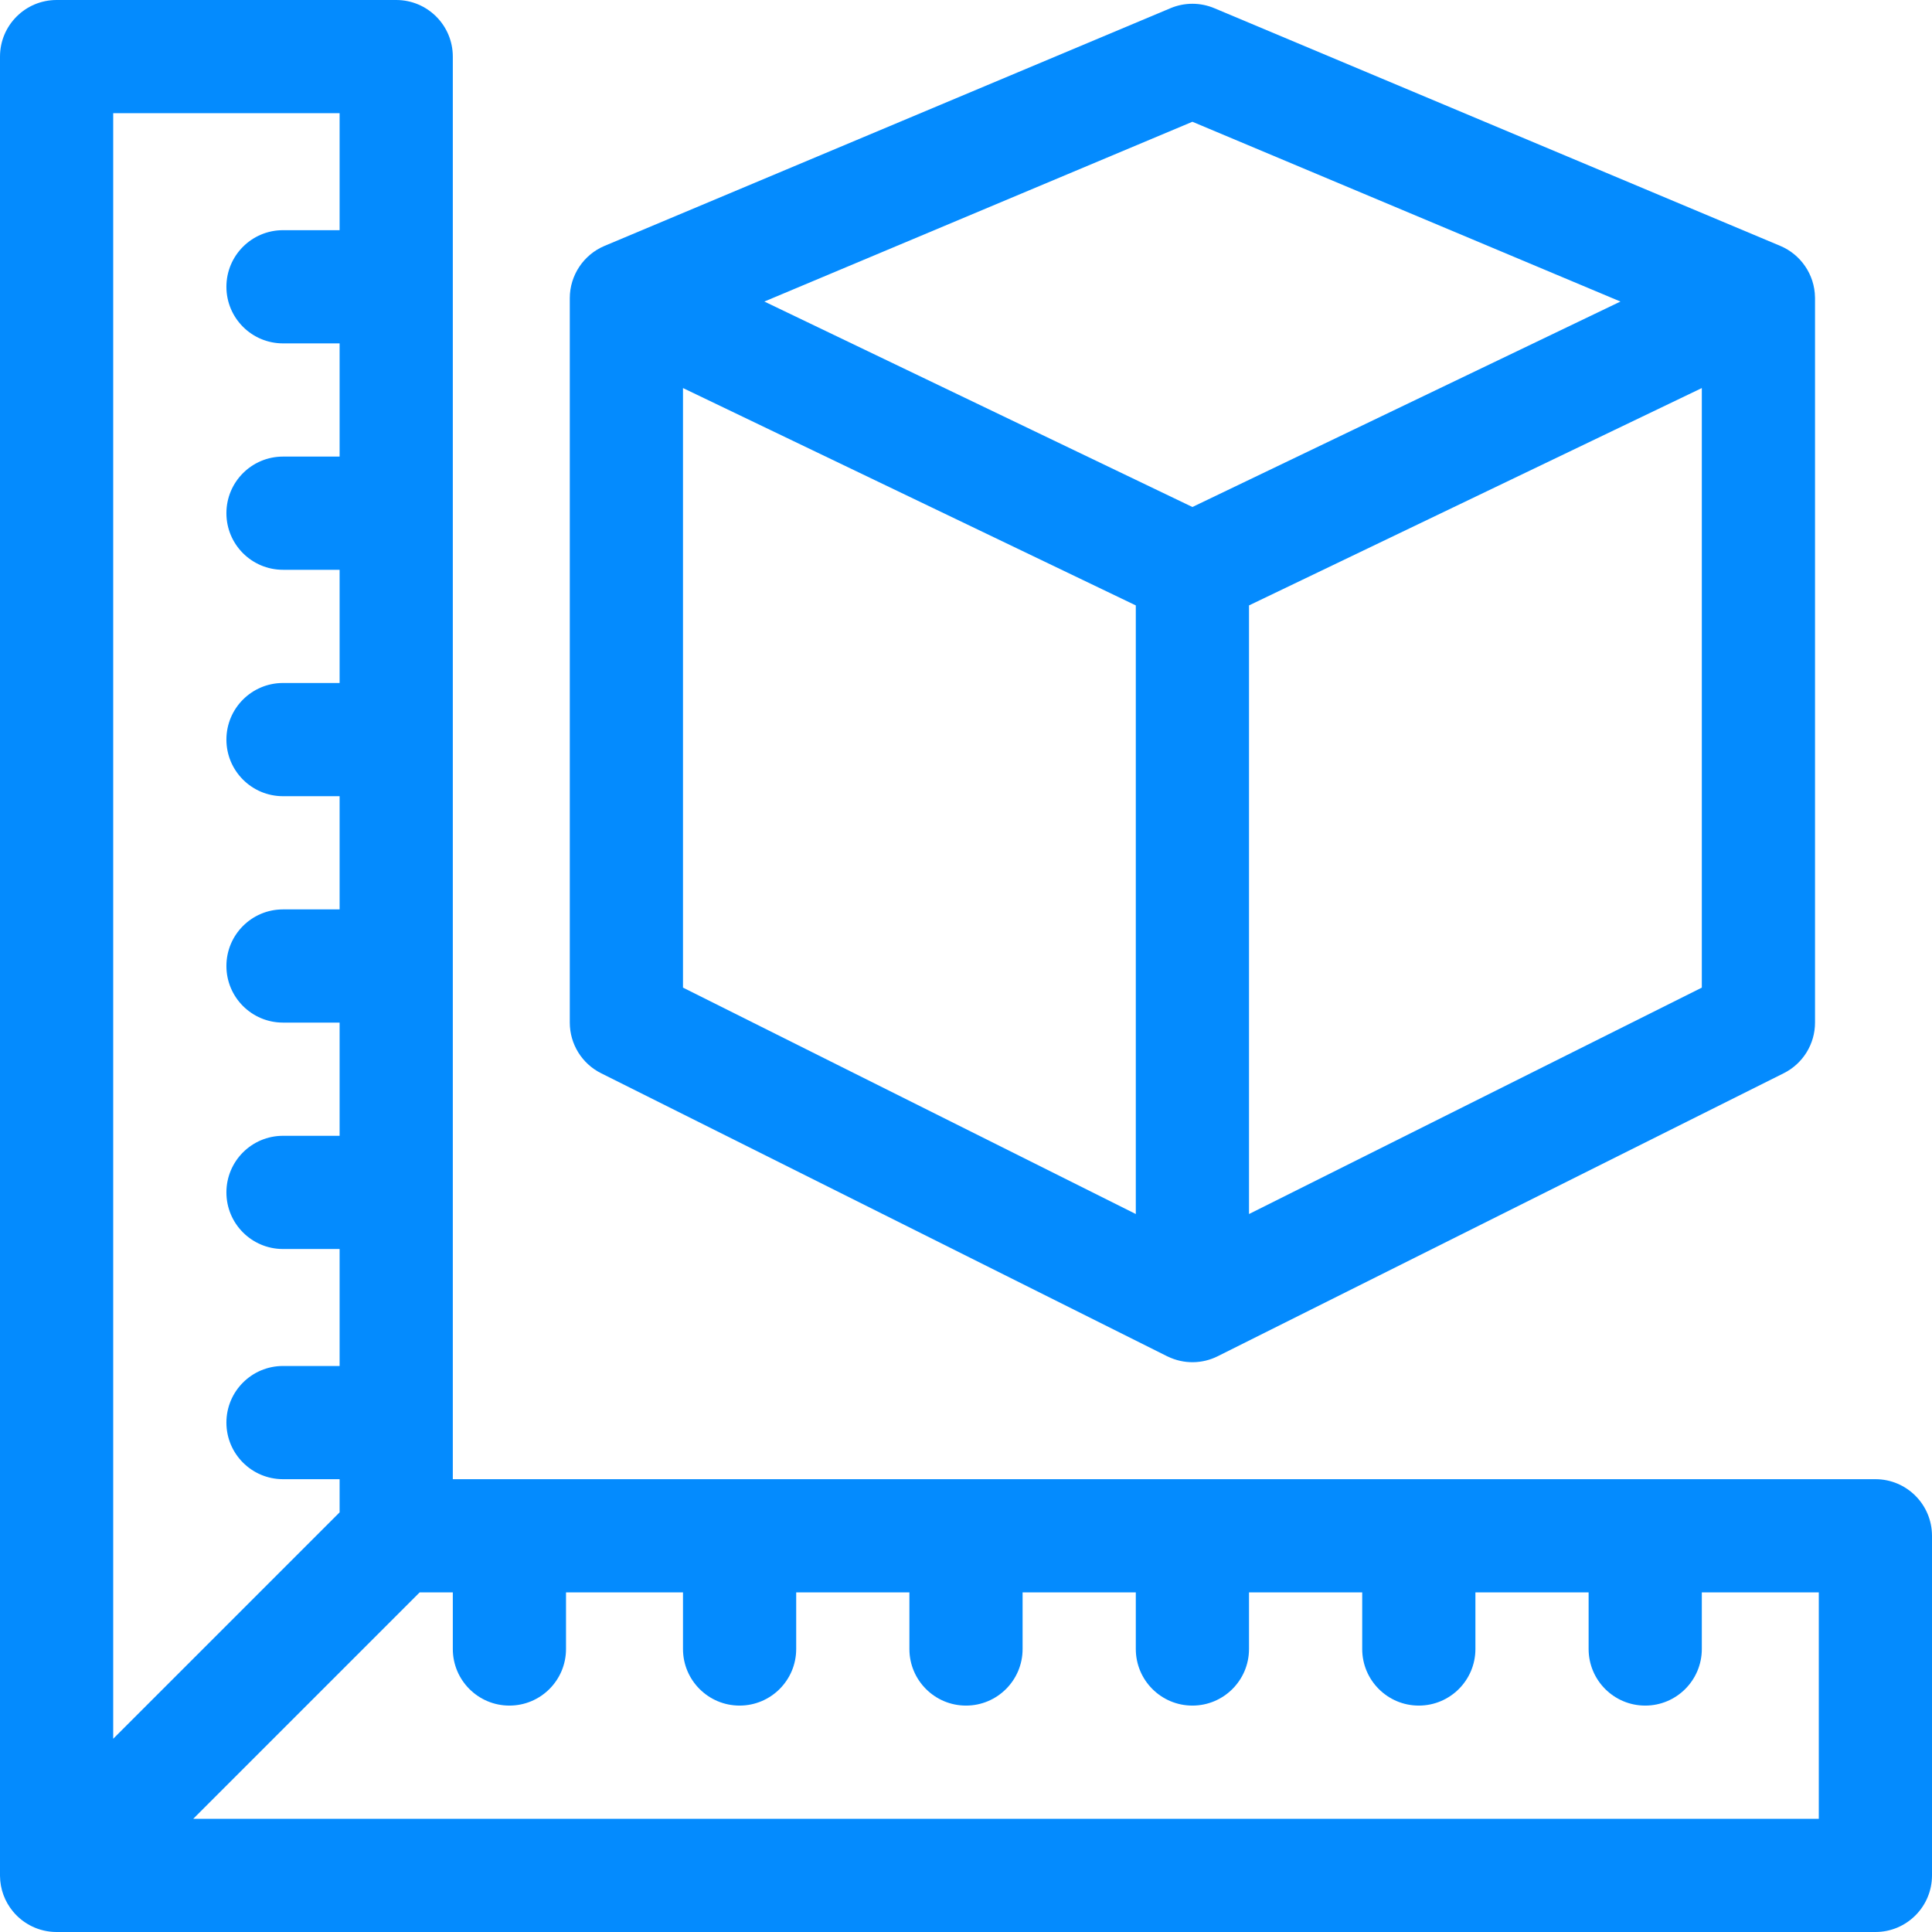
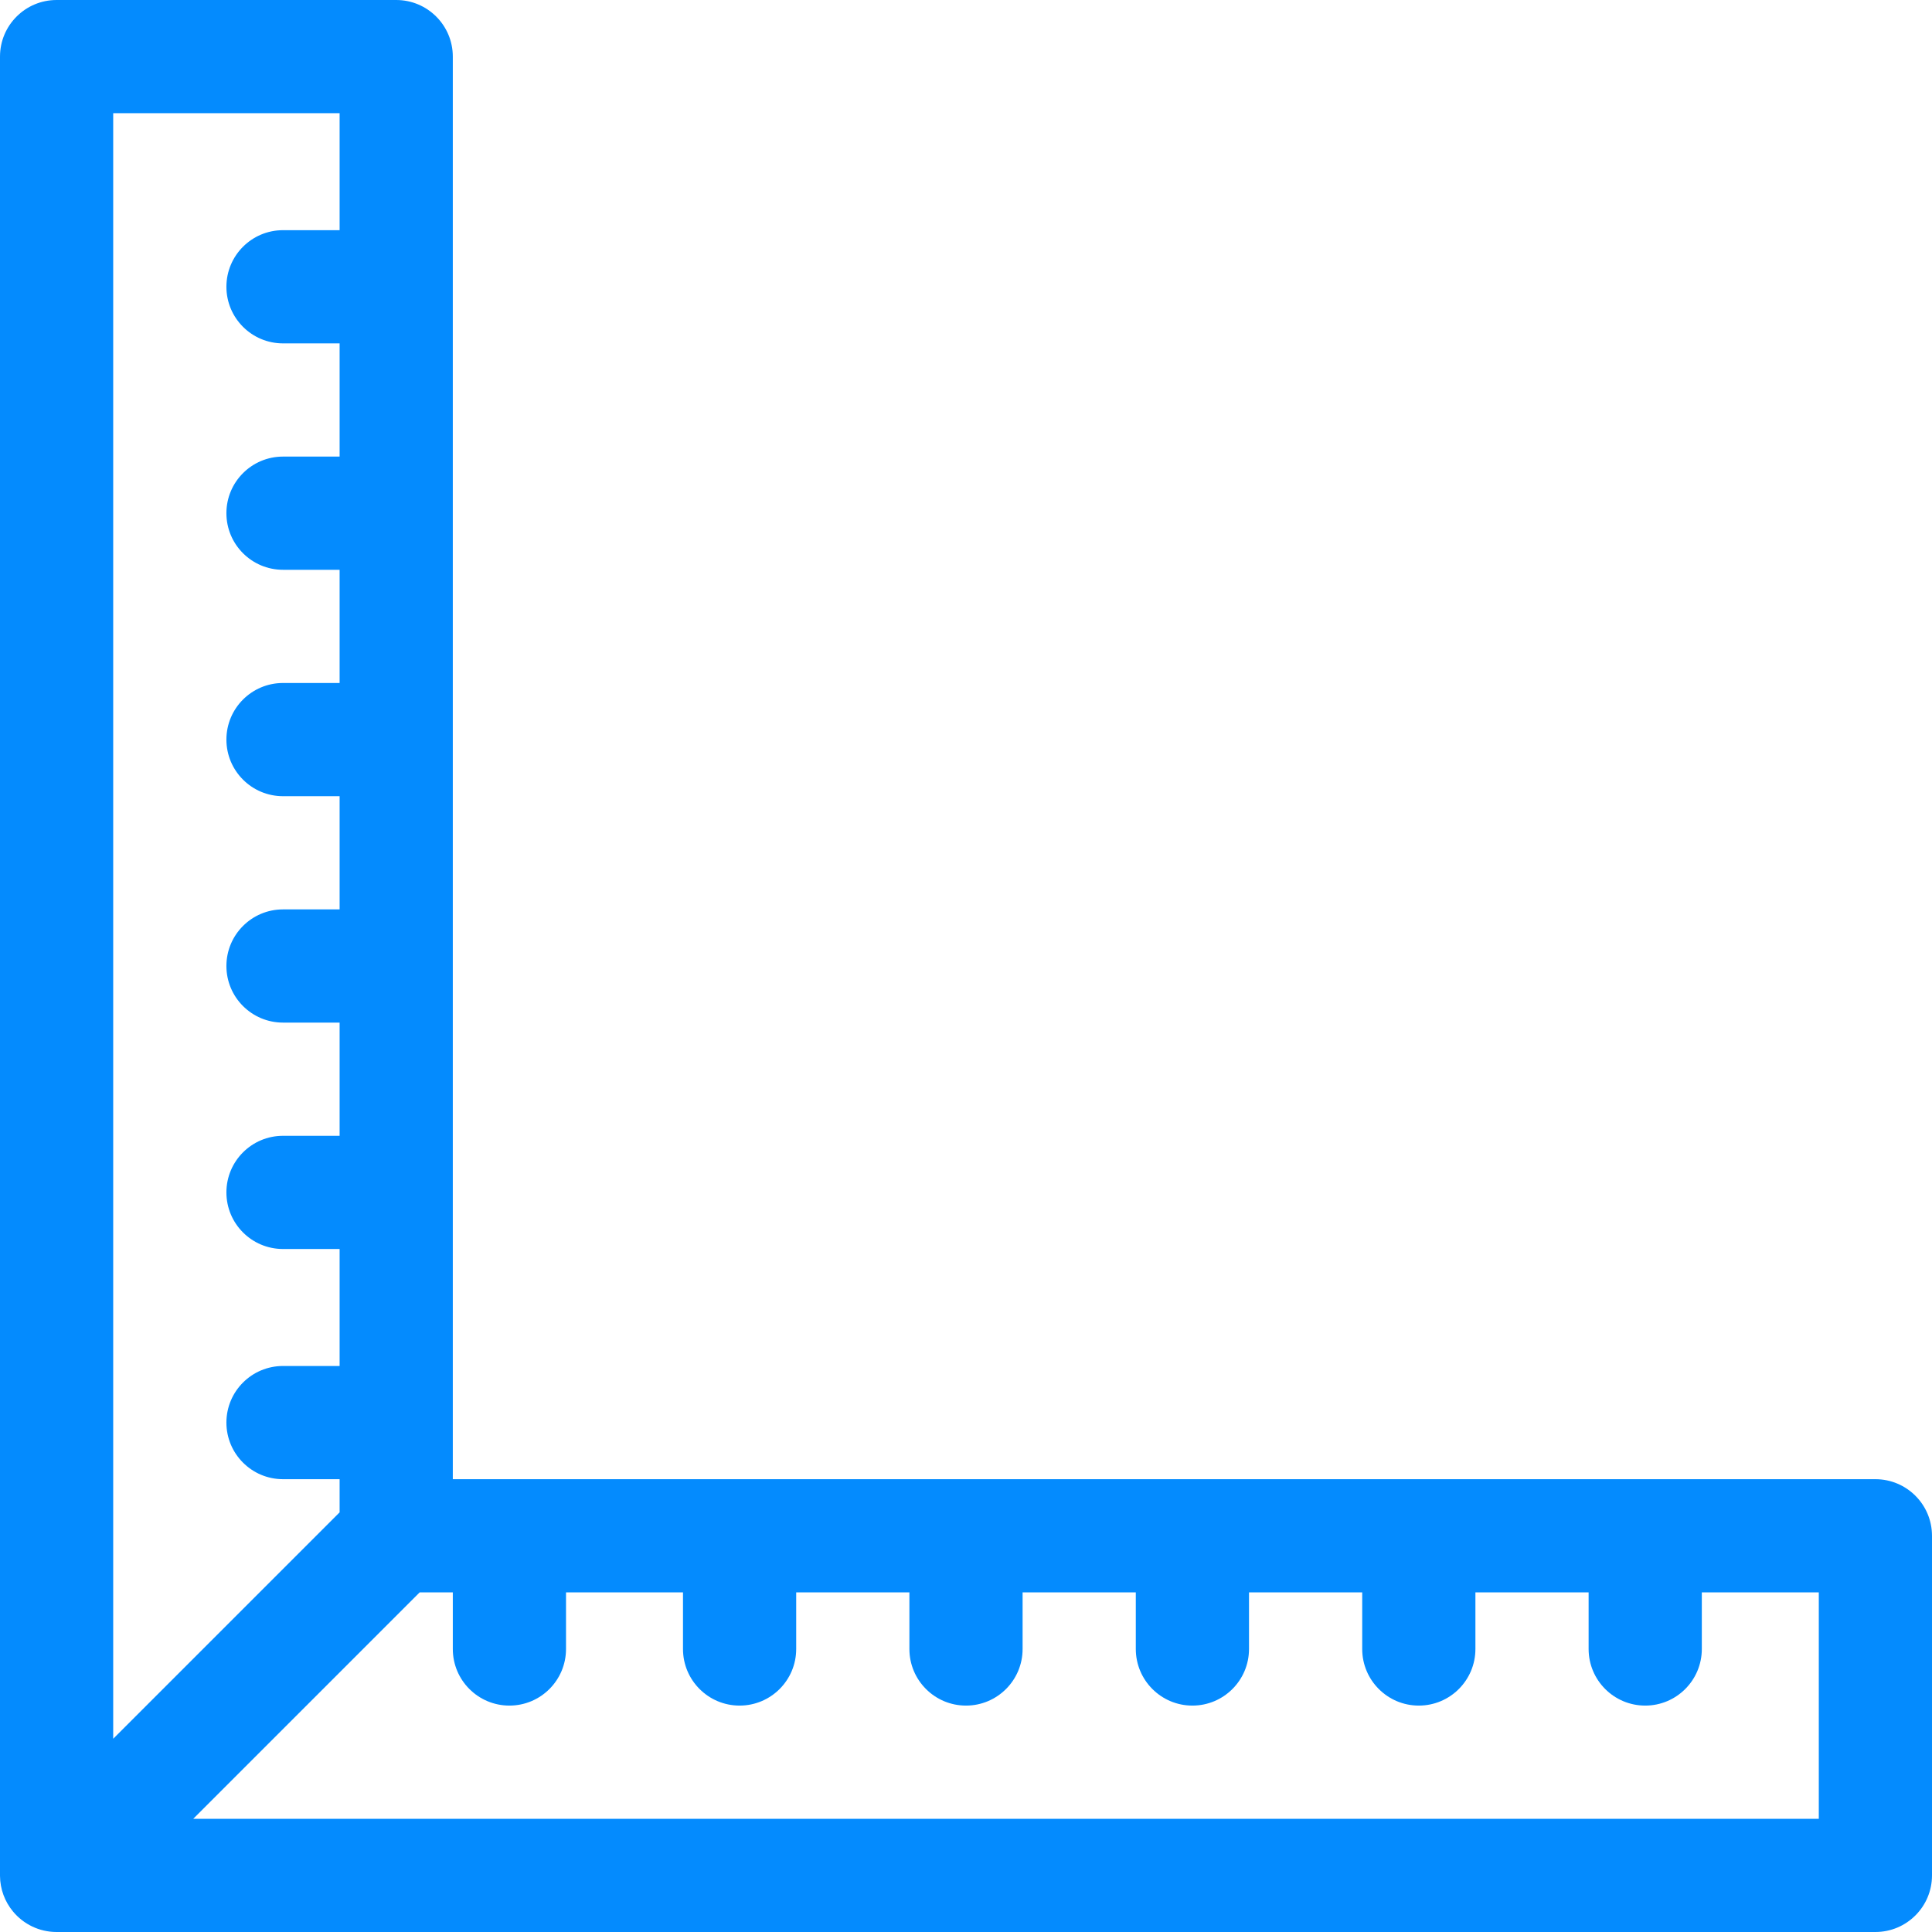
<svg xmlns="http://www.w3.org/2000/svg" width="512" height="512" viewBox="0 0 512 512" fill="none">
  <g clip-path="url(#clip0_180_6)">
-     <path d="M480.993 78.789C480.903 72.673 477.124 67.4 471.808 65.171L321.808 2.171C318.092 0.61 313.907 0.61 310.191 2.171L160.191 65.171C154.651 67.501 151 72.98 151 79V271C151 276.682 154.21 281.875 159.292 284.417L309.292 359.417C309.342 359.442 309.394 359.458 309.444 359.482C313.787 361.594 318.673 361.434 322.708 359.417L472.708 284.417C477.791 281.875 481 276.682 481 271V79C481 78.929 480.994 78.859 480.993 78.789ZM301 321.73L181 261.73V102.839L301 160.439V321.73ZM316 134.361L273.462 113.943L202.565 79.912L316 32.27L429.436 79.913L358.539 113.944L316 134.361ZM451 261.73L331 321.729V160.439L451 102.839V261.73Z" fill="#048BFE" />
    <path d="M497 392H120V15C120 6.716 113.284 0 105 0H15C6.716 0 0 6.716 0 15V497C0 497 0 497 0 497.001C0 497.011 0 497.021 0 497.031C0 497.034 0 497.037 0 497.04C0 497.05 0 497.059 0 497.068C0 497.069 0 497.07 0 497.071C0 497.081 0 497.093 0 497.104C0 497.105 0 497.107 0 497.109C0.025 500.683 1.301 503.959 3.411 506.524C6.187 509.906 10.392 512.001 14.996 512.001C15.051 512.001 15.107 512.001 15.162 512H497C505.284 512 512 505.284 512 497V407C511.999 398.716 505.285 392 497 392ZM30 30H90V61H75C66.716 61 60 67.716 60 76C60 84.284 66.716 91 75 91H90V121H75C66.716 121 60 127.716 60 136C60 144.284 66.716 151 75 151H90V181H75C66.716 181 60 187.716 60 196C60 204.284 66.716 211 75 211H90V241H75C66.716 241 60 247.716 60 256C60 264.284 66.716 271 75 271H90V301H75C66.716 301 60 307.716 60 316C60 324.284 66.716 331 75 331H90V362H75C66.716 362 60 368.716 60 377C60 385.284 66.716 392 75 392H90V400.787L30 460.787V30ZM482 482H51.214L111.214 422H120V437C120 445.284 126.716 452 135 452C143.284 452 150 445.284 150 437V422H181V437C181 445.284 187.716 452 196 452C204.284 452 211 445.284 211 437V422H241V437C241 445.284 247.716 452 256 452C264.284 452 271 445.284 271 437V422H301V437C301 445.284 307.716 452 316 452C324.284 452 331 445.284 331 437V422H361V437C361 445.284 367.716 452 376 452C384.284 452 391 445.284 391 437V422H421V437C421 445.284 427.716 452 436 452C444.284 452 451 445.284 451 437V422H482V482Z" fill="#048BFE" />
  </g>
  <defs>
    <clipPath id="clip0_180_6">
      <rect width="512" height="512" fill="white" />
    </clipPath>
  </defs>
</svg>